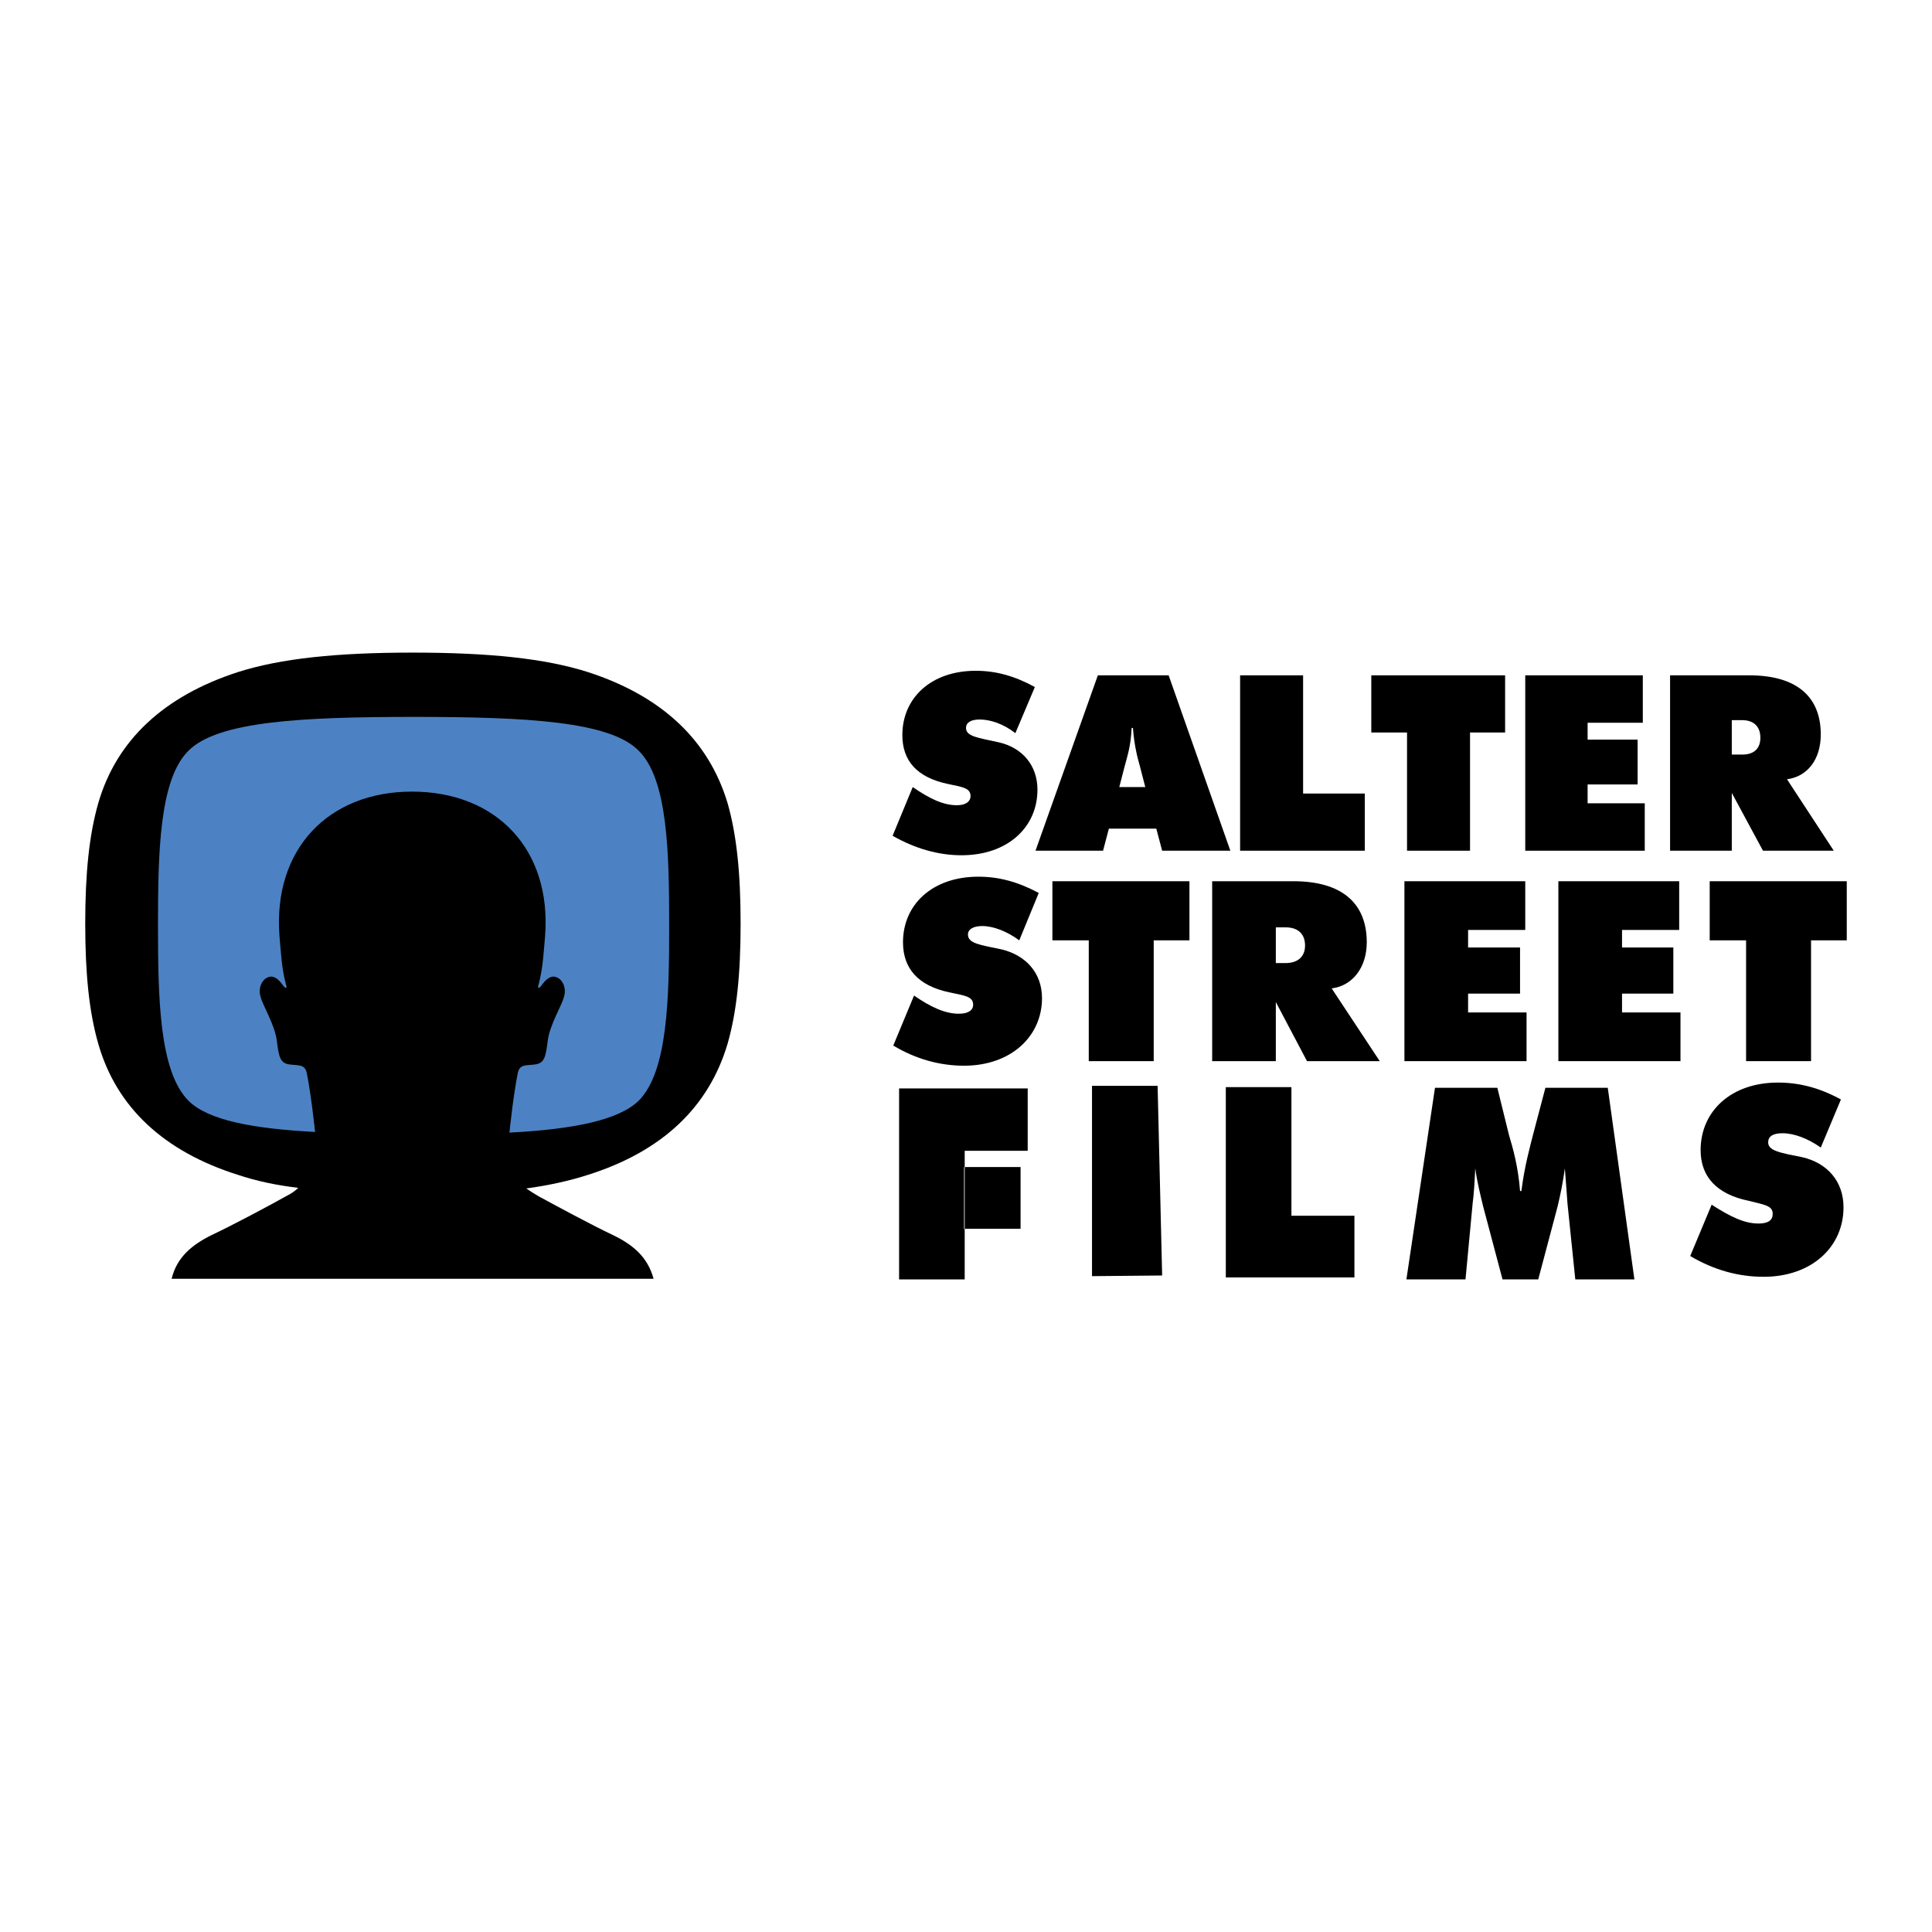
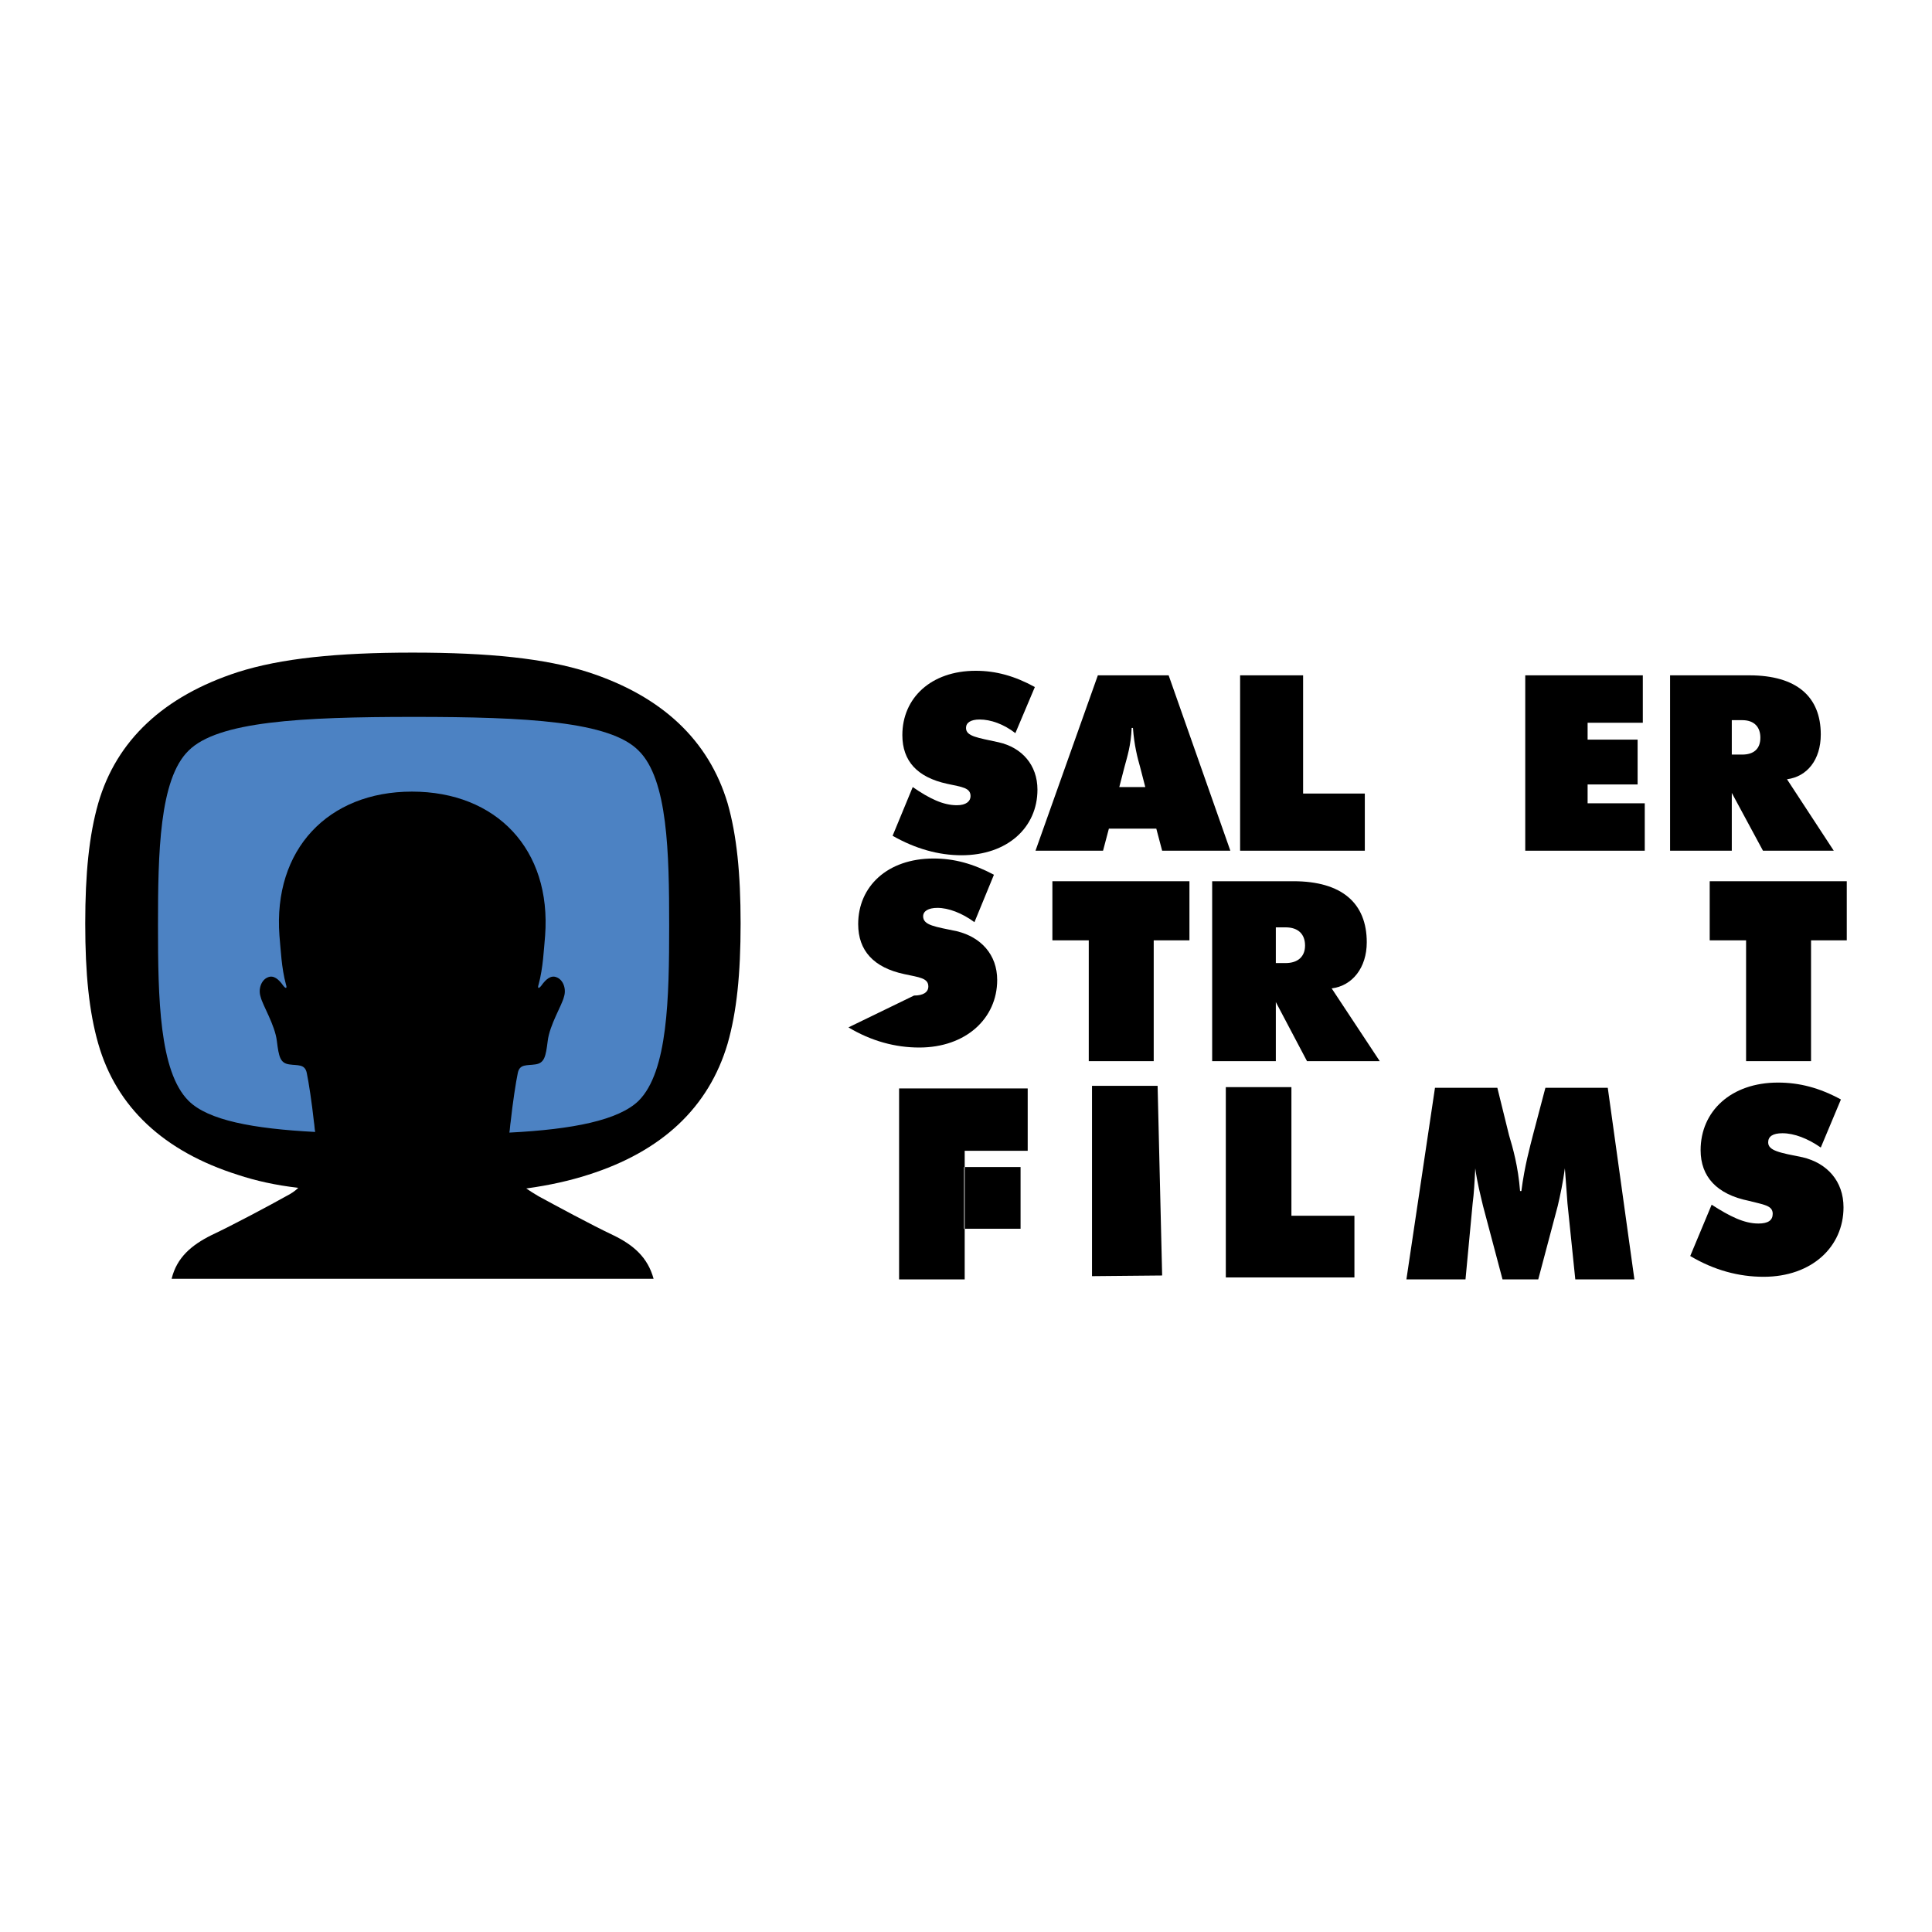
<svg xmlns="http://www.w3.org/2000/svg" version="1.0" id="Layer_1" x="0px" y="0px" width="192.756px" height="192.756px" viewBox="0 0 192.756 192.756" enable-background="new 0 0 192.756 192.756" xml:space="preserve">
  <g>
    <polygon fill-rule="evenodd" clip-rule="evenodd" fill="#FFFFFF" points="0,0 192.756,0 192.756,192.756 0,192.756 0,0  " />
    <path fill-rule="evenodd" clip-rule="evenodd" d="M72.595,80.145c-1.879-6.286-6.545-10.693-13.933-13.09   c-4.277-1.361-9.85-1.944-17.497-1.944c-7.582,0-13.155,0.583-17.432,1.944c-7.388,2.397-12.119,6.804-13.933,13.09   c-0.907,3.175-1.296,6.999-1.296,11.989c0,5.054,0.389,8.814,1.296,11.988c1.814,6.352,6.545,10.758,13.933,13.092   c1.75,0.582,3.759,1.037,6.027,1.295c-0.324,0.324-0.713,0.584-1.231,0.844c-1.491,0.842-5.249,2.85-7.452,3.887   c-1.944,0.973-3.435,2.203-3.953,4.342h48.084c-0.583-2.139-2.009-3.369-4.018-4.342c-2.203-1.037-5.897-3.045-7.453-3.887   c-0.454-0.26-0.842-0.52-1.231-0.779c2.333-0.322,4.342-0.777,6.156-1.359c7.388-2.334,12.054-6.74,13.933-13.092   c0.907-3.174,1.296-6.934,1.296-11.988C73.891,87.144,73.502,83.32,72.595,80.145L72.595,80.145z" />
    <path fill-rule="evenodd" clip-rule="evenodd" d="M63.717,109.566c-1.944,2.008-6.545,2.85-12.831,3.174   c0-0.324,0-0.713,0.065-1.037c0.194-1.879,0.519-4.018,0.713-4.924c0.194-0.908,0.907-0.648,1.814-0.777   c0.842-0.195,0.972-0.844,1.167-2.398c0.194-1.555,1.425-3.564,1.685-4.406c0.195-0.777-0.129-1.686-0.713-1.945   c-0.648-0.193-1.167,0.26-1.62,0.844c-0.195,0.324-0.324,0.258-0.26-0.131c0.519-1.684,0.583-3.434,0.648-4.794   c0.648-8.684-4.795-14.387-13.22-14.387c-8.424,0-13.868,5.703-13.285,14.387c0.13,1.361,0.194,3.11,0.648,4.794   c0.13,0.389,0,0.455-0.259,0.131c-0.389-0.584-0.972-1.037-1.555-0.844c-0.648,0.26-0.972,1.168-0.713,1.945   c0.195,0.842,1.426,2.852,1.62,4.406s0.324,2.203,1.231,2.398c0.842,0.129,1.62-0.131,1.814,0.777   c0.194,0.906,0.519,3.045,0.713,4.924c0,0.324,0.064,0.648,0.064,1.037c-6.221-0.324-10.627-1.23-12.636-3.174   c-2.852-2.852-2.981-10.24-2.981-17.433c0-7.258,0.13-14.581,2.981-17.497c2.916-2.852,11.146-3.37,22.486-3.37   c11.276,0,19.571,0.519,22.422,3.37c2.916,2.916,3.046,10.239,3.046,17.497C66.763,99.326,66.633,106.715,63.717,109.566   L63.717,109.566z" />
    <path fill-rule="evenodd" clip-rule="evenodd" fill="#4C82C3" d="M63.717,109.824c-2.009,1.945-6.545,2.852-12.896,3.176   c0.065-0.389,0.065-0.713,0.13-1.102c0.194-1.814,0.519-3.953,0.713-4.861c0.194-0.906,0.907-0.711,1.75-0.842   c0.907-0.129,1.037-0.777,1.231-2.332c0.194-1.621,1.425-3.564,1.62-4.408c0.259-0.777-0.065-1.684-0.713-1.943   c-0.583-0.26-1.102,0.195-1.555,0.842c-0.26,0.324-0.389,0.26-0.26-0.129c0.454-1.685,0.519-3.5,0.648-4.86   c0.648-8.619-4.86-14.386-13.284-14.386c-8.36,0-13.868,5.768-13.22,14.386c0.13,1.361,0.194,3.176,0.648,4.86   c0.13,0.389,0,0.453-0.259,0.129c-0.454-0.646-0.972-1.102-1.555-0.842c-0.648,0.26-0.972,1.166-0.713,1.943   c0.195,0.844,1.426,2.787,1.62,4.408c0.194,1.555,0.324,2.203,1.231,2.332c0.842,0.131,1.555-0.064,1.75,0.842   c0.194,0.908,0.519,3.047,0.713,4.861c0.065,0.389,0.065,0.713,0.129,1.037c-6.221-0.324-10.692-1.166-12.636-3.111   c-2.917-2.916-3.046-10.238-3.046-17.497c0-7.193,0.129-14.581,3.046-17.432c2.916-2.917,11.146-3.37,22.486-3.37   c11.276,0,19.571,0.453,22.422,3.37c2.916,2.852,3.046,10.239,3.046,17.432C66.763,99.586,66.633,106.908,63.717,109.824   L63.717,109.824z" />
    <path fill-rule="evenodd" clip-rule="evenodd" d="M91.064,78.524c1.685,1.167,3.046,1.814,4.407,1.814   c0.907,0,1.361-0.389,1.361-0.907c0-0.842-0.842-0.907-2.333-1.231c-2.981-0.648-4.471-2.268-4.471-4.86   c0-3.694,2.852-6.416,7.323-6.416c2.009,0,3.888,0.519,5.897,1.621l-1.944,4.601c-1.166-0.907-2.462-1.361-3.564-1.361   c-0.907,0-1.361,0.324-1.361,0.843c0,0.842,1.167,0.972,3.24,1.426c2.333,0.518,3.888,2.268,3.888,4.73   c0,3.759-2.98,6.545-7.582,6.545c-2.268,0-4.601-0.648-6.869-1.944L91.064,78.524L91.064,78.524z" />
    <path fill-rule="evenodd" clip-rule="evenodd" d="M111.672,78.524l0.519-2.009c0.259-0.972,0.647-2.139,0.713-3.888h0.13   c0.129,1.75,0.453,2.98,0.712,3.888l0.519,2.009H111.672L111.672,78.524z M103.312,84.875h6.739l0.583-2.203h4.73l0.583,2.203   h6.805l-6.156-17.497h-7.063L103.312,84.875L103.312,84.875z" />
    <polygon fill-rule="evenodd" clip-rule="evenodd" points="123.726,67.378 130.011,67.378 130.011,79.172 136.168,79.172    136.168,84.875 123.726,84.875 123.726,67.378  " />
-     <polygon fill-rule="evenodd" clip-rule="evenodd" points="140.38,73.081 136.815,73.081 136.815,67.378 150.165,67.378    150.165,73.081 146.666,73.081 146.666,84.875 140.38,84.875 140.38,73.081  " />
    <polygon fill-rule="evenodd" clip-rule="evenodd" points="152.174,67.378 163.903,67.378 163.903,72.109 158.396,72.109    158.396,73.793 163.385,73.793 163.385,78.265 158.396,78.265 158.396,80.145 164.098,80.145 164.098,84.875 152.174,84.875    152.174,67.378  " />
    <path fill-rule="evenodd" clip-rule="evenodd" d="M172.781,71.85h1.037c1.231,0,1.814,0.713,1.814,1.75   c0,1.102-0.647,1.685-1.814,1.685h-1.037V71.85L172.781,71.85z M166.625,84.875h6.156v-5.767l3.111,5.767h7.063l-4.666-7.128   c2.009-0.26,3.37-1.944,3.37-4.472c0-3.759-2.398-5.897-7.129-5.897h-7.906V84.875L166.625,84.875z" />
-     <path fill-rule="evenodd" clip-rule="evenodd" d="M91.194,99.326c1.685,1.166,3.11,1.814,4.471,1.814   c0.907,0,1.426-0.324,1.426-0.906c0-0.844-0.907-0.908-2.397-1.232c-3.046-0.648-4.602-2.333-4.602-4.989   c0-3.759,2.917-6.545,7.518-6.545c2.073,0,3.953,0.519,6.026,1.62l-1.944,4.731c-1.23-0.908-2.592-1.426-3.693-1.426   c-0.907,0-1.426,0.324-1.426,0.842c0,0.907,1.231,1.037,3.37,1.49c2.397,0.583,4.018,2.333,4.018,4.861   c0,3.824-3.11,6.74-7.776,6.74c-2.398,0-4.795-0.648-7.063-2.01L91.194,99.326L91.194,99.326z" />
+     <path fill-rule="evenodd" clip-rule="evenodd" d="M91.194,99.326c0.907,0,1.426-0.324,1.426-0.906c0-0.844-0.907-0.908-2.397-1.232c-3.046-0.648-4.602-2.333-4.602-4.989   c0-3.759,2.917-6.545,7.518-6.545c2.073,0,3.953,0.519,6.026,1.62l-1.944,4.731c-1.23-0.908-2.592-1.426-3.693-1.426   c-0.907,0-1.426,0.324-1.426,0.842c0,0.907,1.231,1.037,3.37,1.49c2.397,0.583,4.018,2.333,4.018,4.861   c0,3.824-3.11,6.74-7.776,6.74c-2.398,0-4.795-0.648-7.063-2.01L91.194,99.326L91.194,99.326z" />
    <polygon fill-rule="evenodd" clip-rule="evenodd" points="108.626,93.818 104.997,93.818 104.997,87.921 118.671,87.921    118.671,93.818 115.106,93.818 115.106,105.871 108.626,105.871 108.626,93.818  " />
    <path fill-rule="evenodd" clip-rule="evenodd" d="M127.289,92.522h0.973c1.296,0,1.943,0.713,1.943,1.814s-0.712,1.75-1.943,1.75   h-0.973V92.522L127.289,92.522z M120.938,105.871h6.351v-5.896l3.111,5.896h7.258l-4.796-7.258c2.074-0.26,3.5-2.073,3.5-4.601   c0-3.888-2.463-6.092-7.323-6.092h-8.101V105.871L120.938,105.871z" />
-     <polygon fill-rule="evenodd" clip-rule="evenodd" points="140.12,87.921 152.174,87.921 152.174,92.781 146.472,92.781    146.472,94.531 151.655,94.531 151.655,99.133 146.472,99.133 146.472,101.012 152.304,101.012 152.304,105.871 140.12,105.871    140.12,87.921  " />
-     <polygon fill-rule="evenodd" clip-rule="evenodd" points="155.479,87.921 167.533,87.921 167.533,92.781 161.83,92.781    161.83,94.531 166.949,94.531 166.949,99.133 161.83,99.133 161.83,101.012 167.662,101.012 167.662,105.871 155.479,105.871    155.479,87.921  " />
    <polygon fill-rule="evenodd" clip-rule="evenodd" points="174.207,93.818 170.578,93.818 170.578,87.921 184.252,87.921    184.252,93.818 180.688,93.818 180.688,105.871 174.207,105.871 174.207,93.818  " />
    <path fill-rule="evenodd" clip-rule="evenodd" d="M170.772,120.193c1.815,1.166,3.24,1.879,4.666,1.879   c0.973,0,1.426-0.324,1.426-0.973c0-0.842-0.907-0.906-2.397-1.295c-3.176-0.648-4.796-2.398-4.796-5.055   c0-3.889,3.046-6.74,7.712-6.74c2.139,0,4.147,0.52,6.286,1.686l-2.009,4.795c-1.297-0.906-2.657-1.426-3.824-1.426   c-0.972,0-1.425,0.324-1.425,0.908c0,0.842,1.166,1.037,3.435,1.49c2.462,0.582,4.082,2.396,4.082,4.99   c0,3.953-3.175,6.934-7.971,6.934c-2.463,0-4.925-0.648-7.322-2.074L170.772,120.193L170.772,120.193z" />
    <path fill-rule="evenodd" clip-rule="evenodd" d="M156.387,120.064c-0.065-0.779-0.13-1.945-0.26-3.5   c-0.194,1.426-0.453,2.656-0.713,3.758l-1.943,7.324h-3.564l-1.944-7.324c-0.259-1.102-0.583-2.332-0.777-3.758   c-0.065,1.361-0.13,2.527-0.26,3.5l-0.713,7.582h-5.896l2.851-19.117h6.222l1.166,4.73c0.39,1.295,0.907,3.109,1.102,5.572h0.13   c0.324-2.527,0.843-4.342,1.167-5.637l1.23-4.666h6.222l2.657,19.117h-5.897L156.387,120.064L156.387,120.064z" />
    <polygon fill-rule="evenodd" clip-rule="evenodd" points="122.3,108.463 128.845,108.463 128.845,121.295 135.131,121.295    135.131,127.451 122.3,127.451 122.3,108.463  " />
    <path fill-rule="evenodd" clip-rule="evenodd" d="M96.184,122.592v-6.156h5.638v6.156H96.184L96.184,122.592z M89.703,108.594   h12.831v6.221h-6.286v12.832h-6.545V108.594L89.703,108.594z" />
    <polygon fill-rule="evenodd" clip-rule="evenodd" points="108.95,108.334 115.495,108.334 115.948,127.256 108.95,127.322    108.95,108.334  " />
  </g>
</svg>